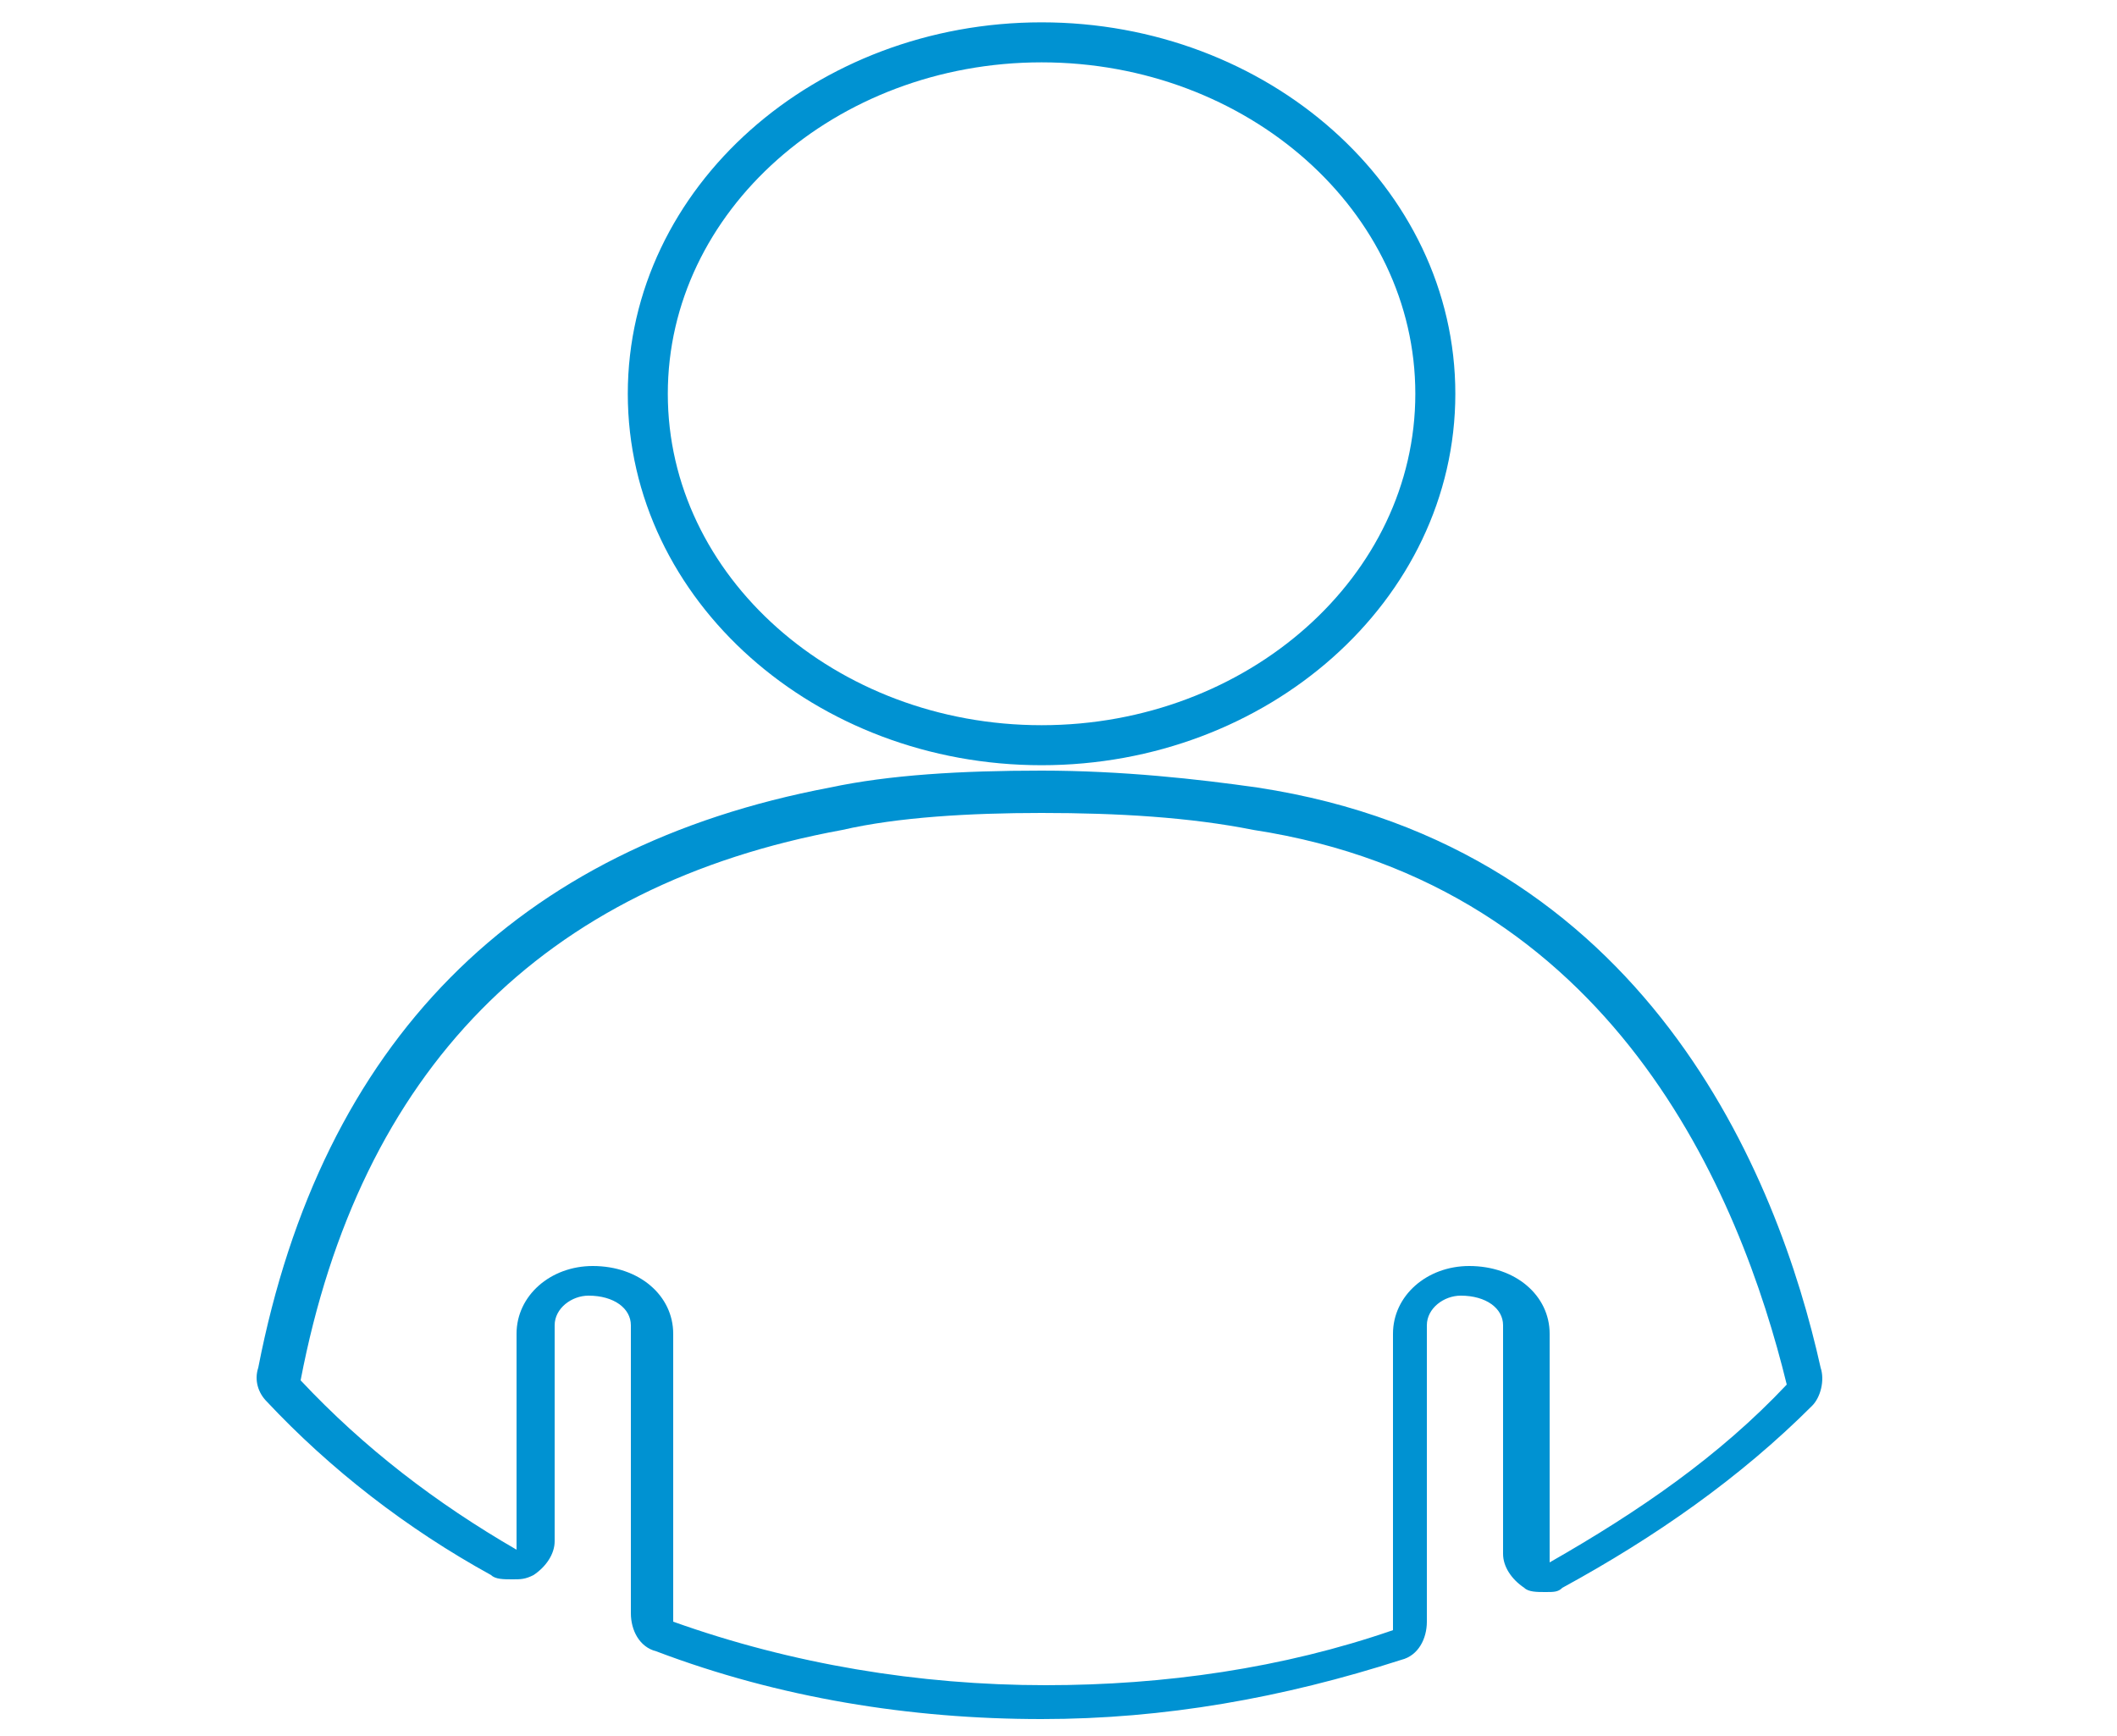
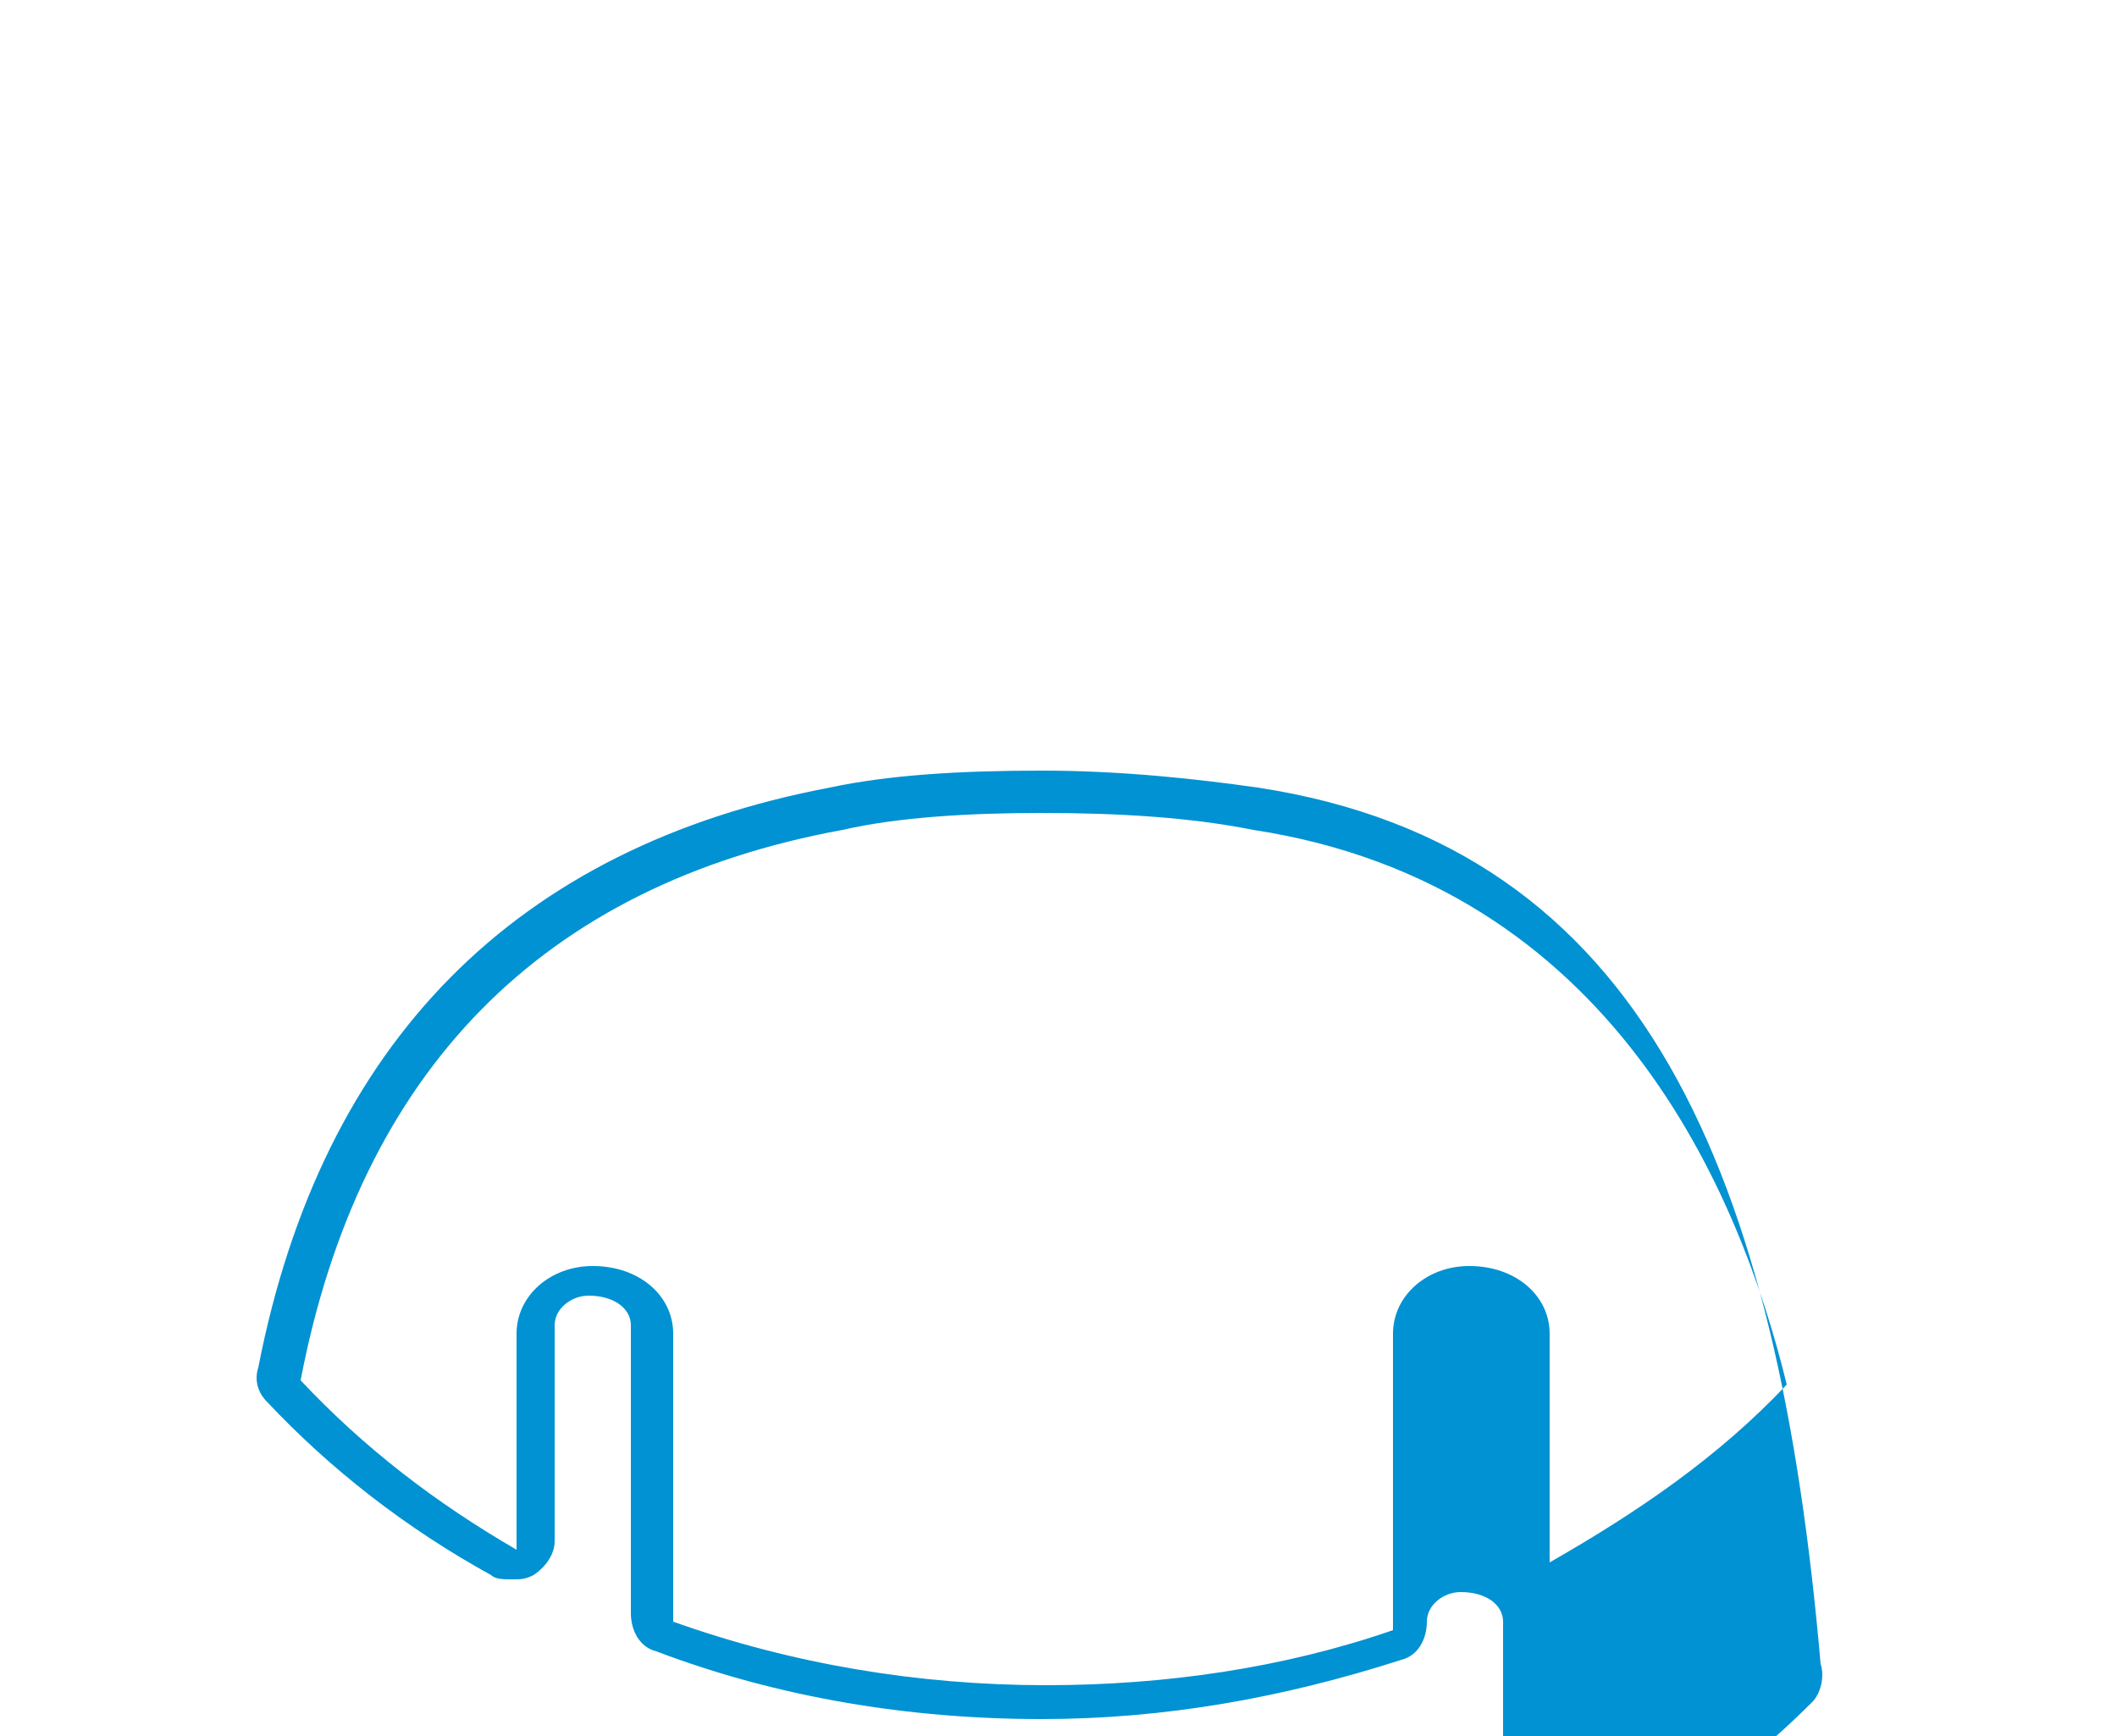
<svg xmlns="http://www.w3.org/2000/svg" id="Layer_1" x="0px" y="0px" viewBox="0 0 50 41" style="enable-background:new 0 0 50 41;" xml:space="preserve">
  <style type="text/css">	.stcv0{fill:#0092D2;}	.stcv1{fill:none;stroke:#0092D2;stroke-width:0.945;stroke-linecap:round;stroke-linejoin:round;stroke-miterlimit:10;}</style>
  <g>
    <g>
      <g>
-         <path class="stcv0" d="M24.6,19.2c1.8,0,3.5,0.1,5,0.4c8.5,1.3,11.5,8.6,12.6,13.1c-1.6,1.7-3.5,3-5.6,4.2v-5.4    c0-0.9-0.8-1.6-1.9-1.6c-1,0-1.8,0.7-1.8,1.6v7c-2.6,0.9-5.4,1.3-8.2,1.3c-3,0-6-0.5-8.8-1.5v-6.8c0-0.9-0.8-1.6-1.9-1.6    c-1,0-1.8,0.7-1.8,1.6v5.1c-1.9-1.1-3.6-2.4-5.1-4c1.4-7.3,5.7-11.7,12.8-13C21.2,19.3,22.9,19.2,24.6,19.2 M24.6,18.2l0,0.9    L24.6,18.2c-1.9,0-3.6,0.1-5,0.4c-7.4,1.4-12,6-13.5,13.7c-0.1,0.3,0,0.6,0.2,0.8c1.5,1.6,3.3,3,5.3,4.1c0.1,0.1,0.3,0.1,0.5,0.1    c0.2,0,0.3,0,0.5-0.1c0.3-0.2,0.5-0.5,0.5-0.8v-5.1c0-0.4,0.4-0.7,0.8-0.7c0.6,0,1,0.3,1,0.7v6.8c0,0.4,0.2,0.8,0.6,0.9    c2.9,1.1,6,1.6,9.1,1.6c2.9,0,5.7-0.5,8.5-1.4c0.4-0.1,0.6-0.5,0.6-0.9v-7c0-0.4,0.4-0.7,0.8-0.7c0.6,0,1,0.3,1,0.7v5.4    c0,0.3,0.2,0.6,0.5,0.8c0.1,0.1,0.3,0.1,0.5,0.1c0.2,0,0.3,0,0.4-0.1c2.2-1.2,4.2-2.6,5.9-4.3c0.2-0.2,0.3-0.6,0.2-0.9    C42,27.8,38.9,20,29.7,18.6C28.3,18.4,26.5,18.2,24.6,18.2L24.6,18.2z" />
+         <path class="stcv0" d="M24.6,19.2c1.8,0,3.5,0.1,5,0.4c8.5,1.3,11.5,8.6,12.6,13.1c-1.6,1.7-3.5,3-5.6,4.2v-5.4    c0-0.9-0.8-1.6-1.9-1.6c-1,0-1.8,0.7-1.8,1.6v7c-2.6,0.9-5.4,1.3-8.2,1.3c-3,0-6-0.5-8.8-1.5v-6.8c0-0.9-0.8-1.6-1.9-1.6    c-1,0-1.8,0.7-1.8,1.6v5.1c-1.9-1.1-3.6-2.4-5.1-4c1.4-7.3,5.7-11.7,12.8-13C21.2,19.3,22.9,19.2,24.6,19.2 M24.6,18.2l0,0.9    L24.6,18.2c-1.9,0-3.6,0.1-5,0.4c-7.4,1.4-12,6-13.5,13.7c-0.1,0.3,0,0.6,0.2,0.8c1.5,1.6,3.3,3,5.3,4.1c0.1,0.1,0.3,0.1,0.5,0.1    c0.2,0,0.3,0,0.5-0.1c0.3-0.2,0.5-0.5,0.5-0.8v-5.1c0-0.4,0.4-0.7,0.8-0.7c0.6,0,1,0.3,1,0.7v6.8c0,0.4,0.2,0.8,0.6,0.9    c2.9,1.1,6,1.6,9.1,1.6c2.9,0,5.7-0.5,8.5-1.4c0.4-0.1,0.6-0.5,0.6-0.9c0-0.4,0.4-0.7,0.8-0.7c0.6,0,1,0.3,1,0.7v5.4    c0,0.3,0.2,0.6,0.5,0.8c0.1,0.1,0.3,0.1,0.5,0.1c0.2,0,0.3,0,0.4-0.1c2.2-1.2,4.2-2.6,5.9-4.3c0.2-0.2,0.3-0.6,0.2-0.9    C42,27.8,38.9,20,29.7,18.6C28.3,18.4,26.5,18.2,24.6,18.2L24.6,18.2z" />
      </g>
    </g>
    <g>
-       <path class="stcv1" d="M24.6,1c5.1,0,9.3,3.7,9.3,8.3c0,4.6-4.2,8.3-9.3,8.3s-9.3-3.7-9.3-8.3C15.3,4.7,19.5,1,24.6,1" />
-     </g>
+       </g>
  </g>
</svg>